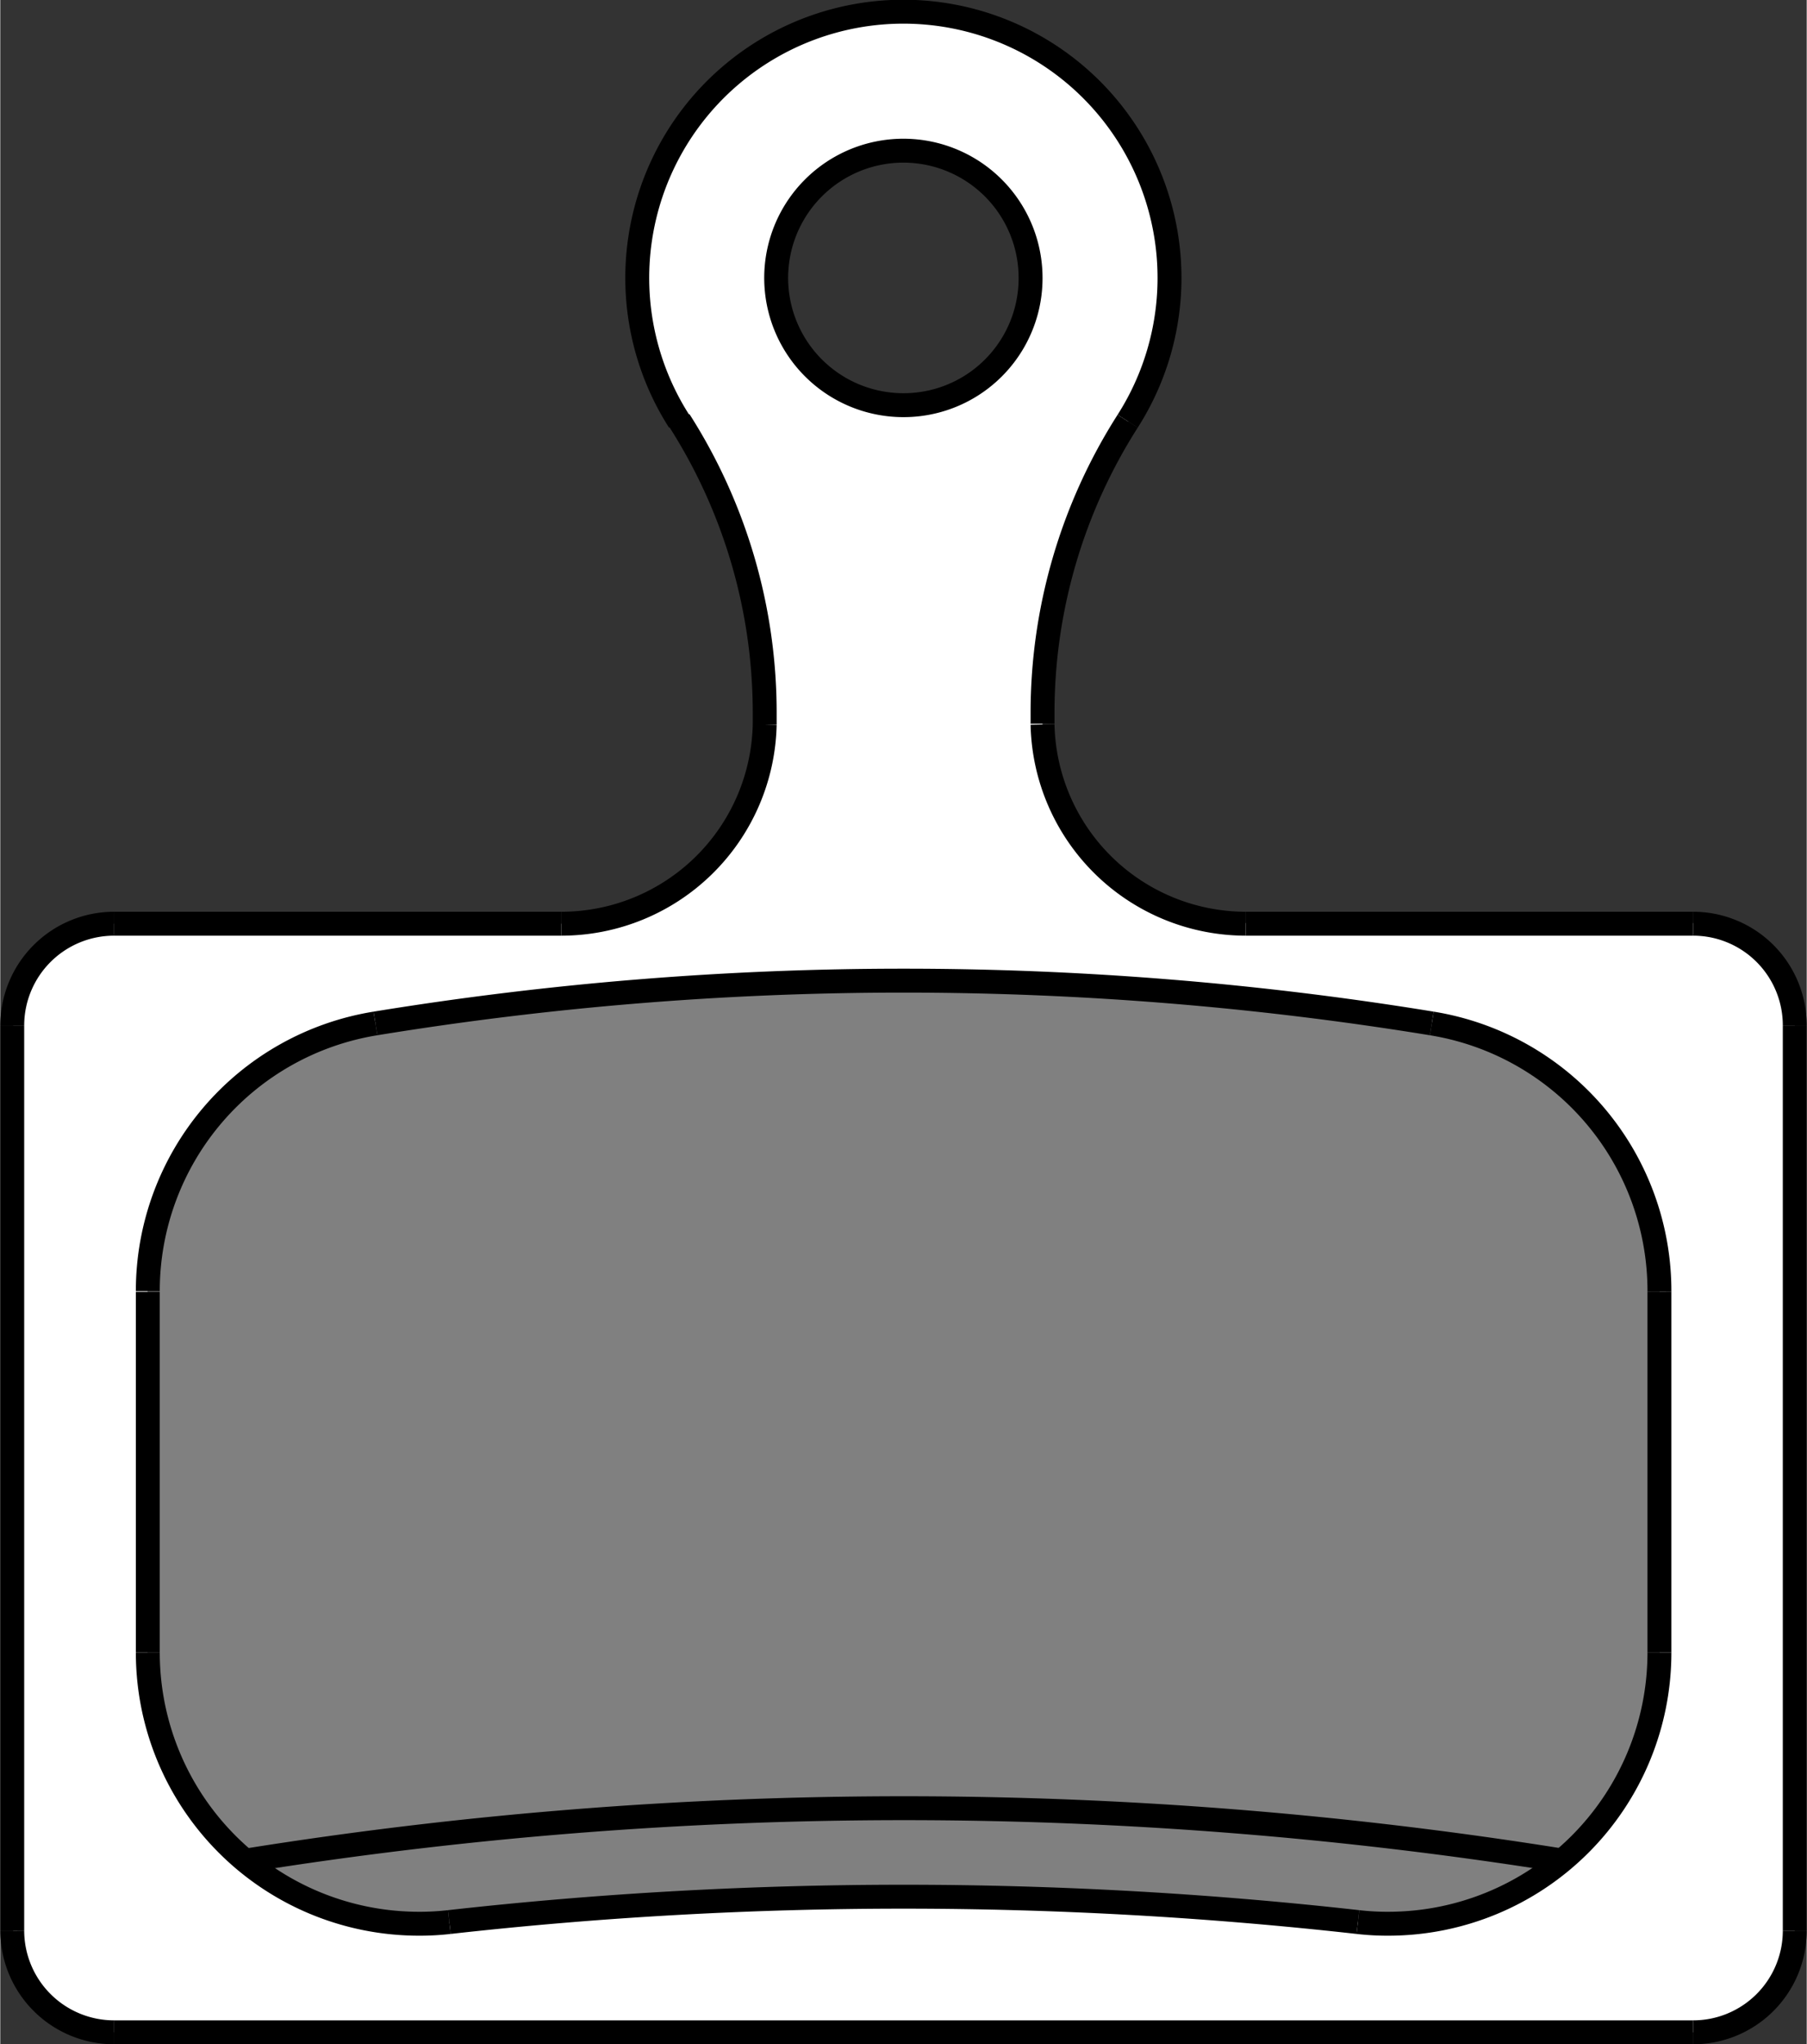
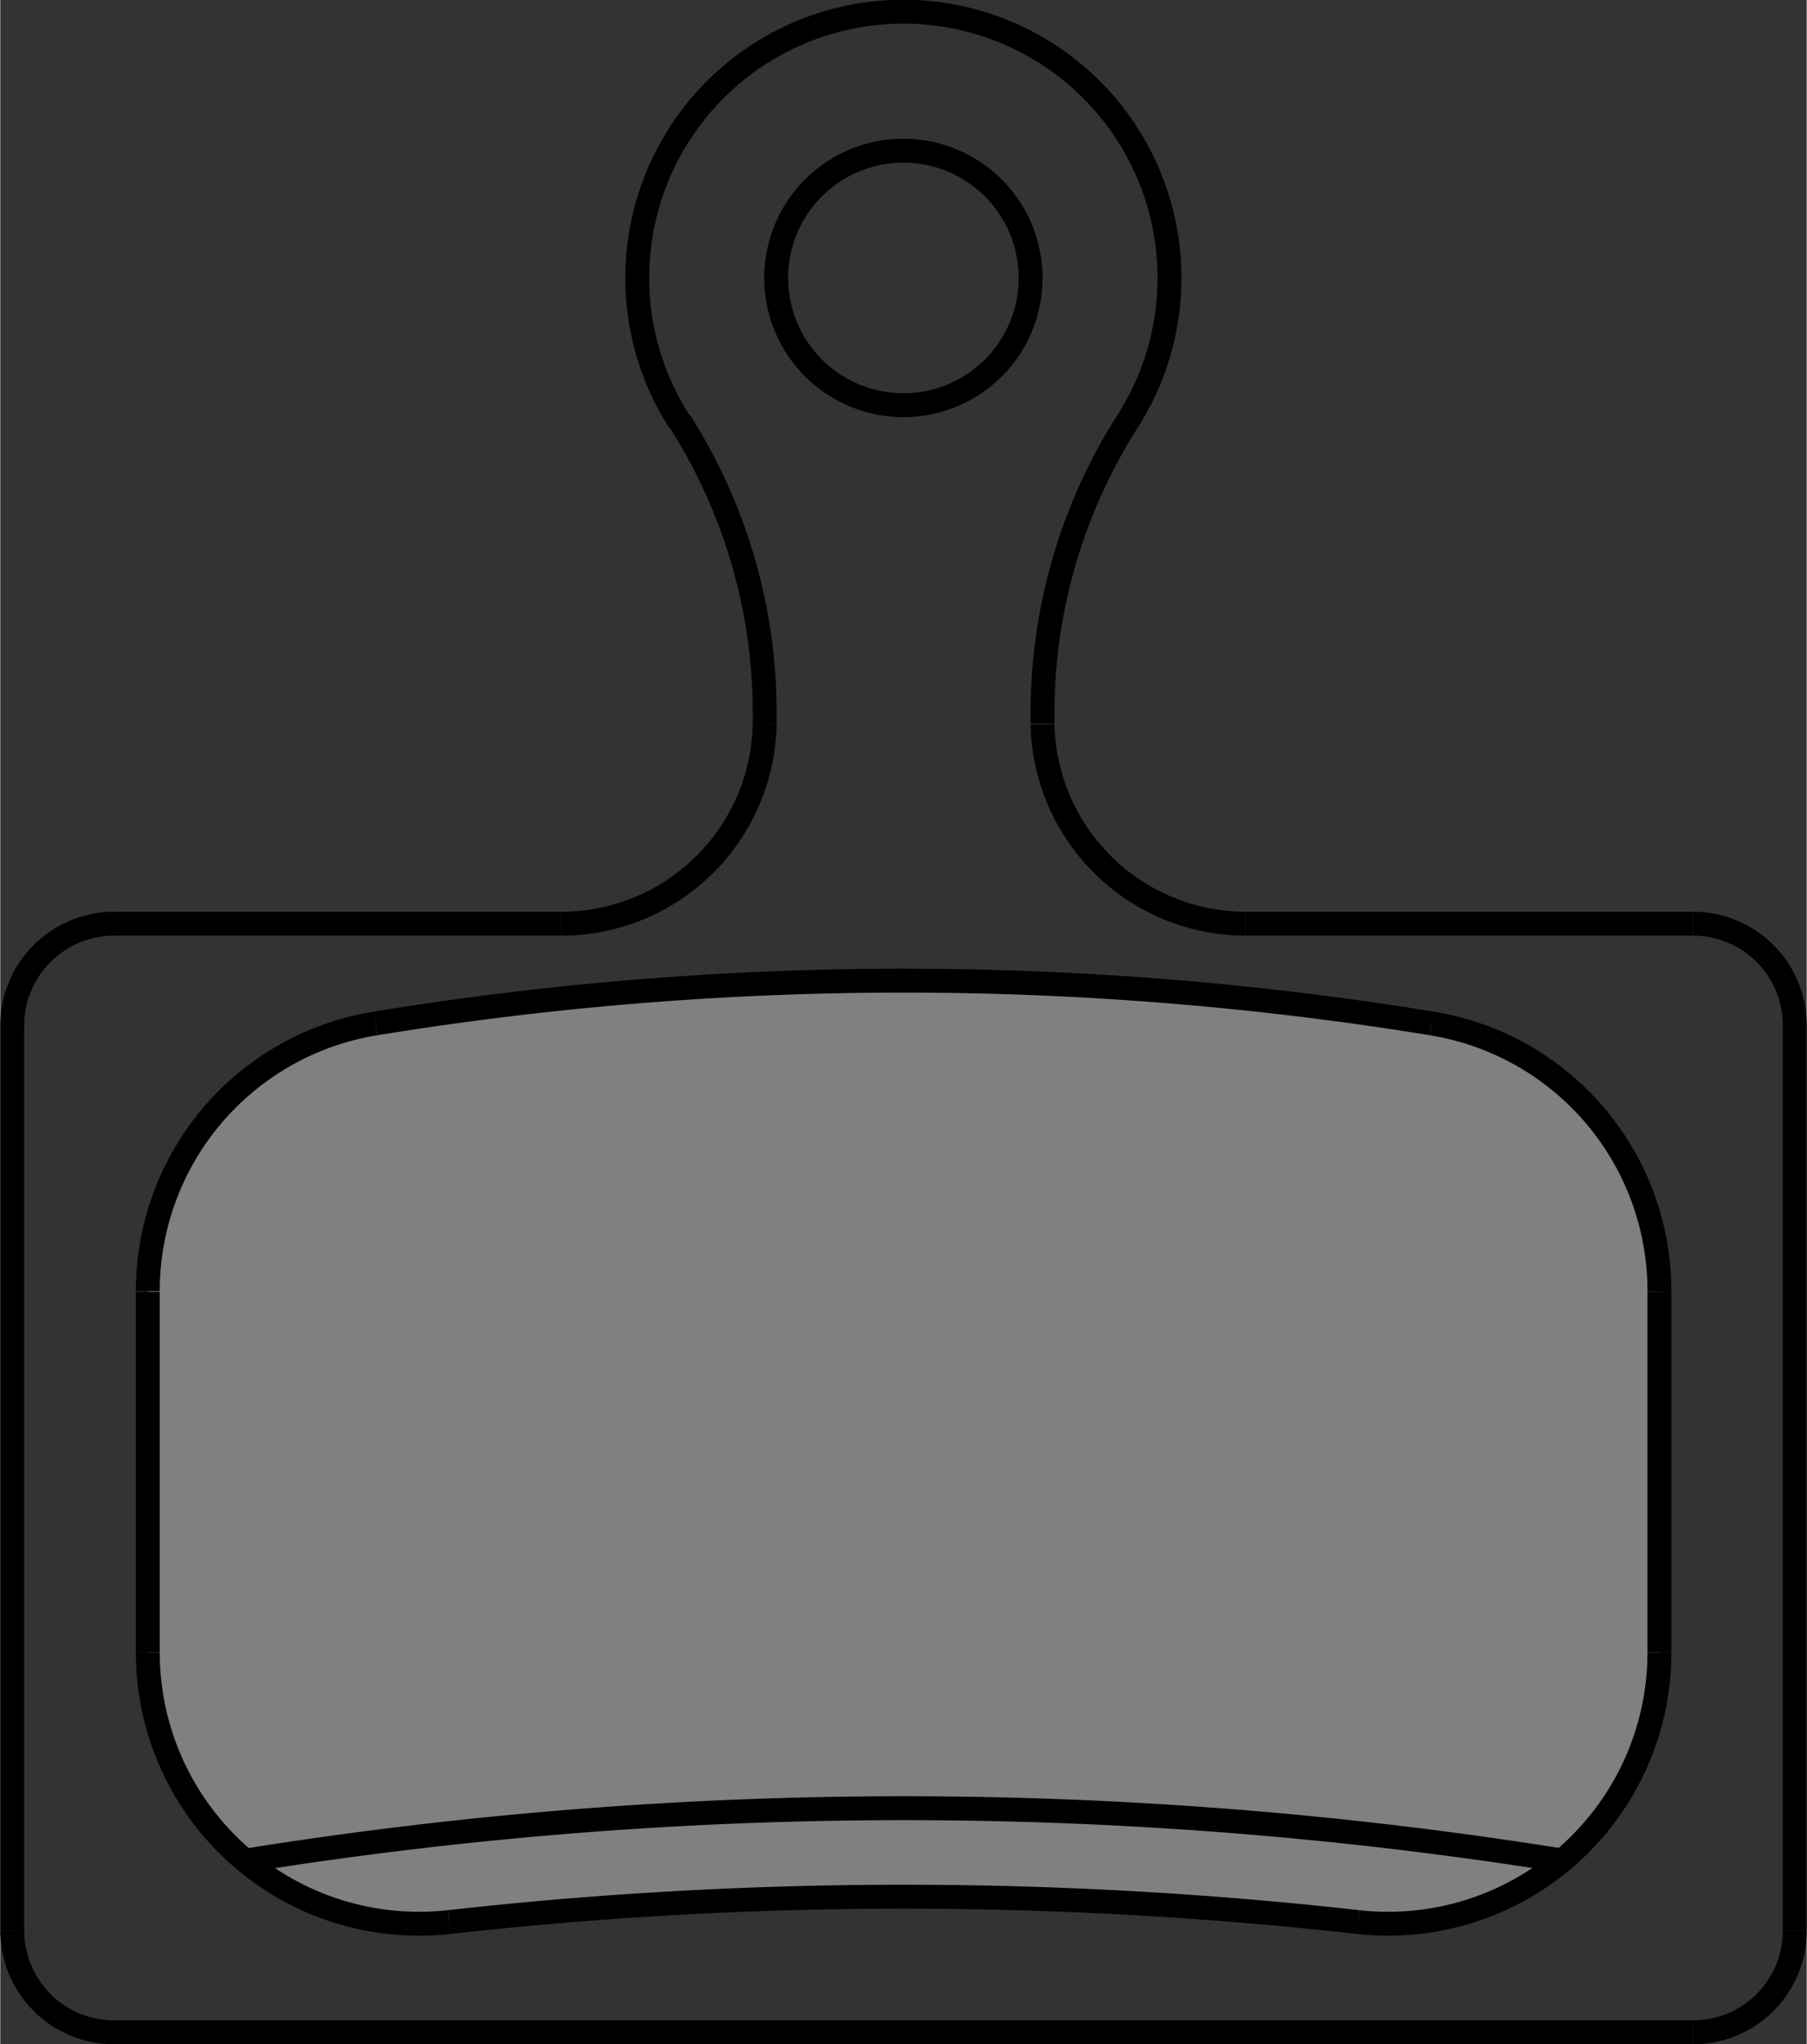
<svg xmlns="http://www.w3.org/2000/svg" width="756" height="855" viewBox="0 0 75.55 85.47">
  <rect x="0" y="0" width="75.55" height="85.47" fill="#333333" stroke="none" />
  <defs>
    <style>.a{fill:#fff;}.b{fill:gray;}.c{fill:none;stroke:#000;stroke-linejoin:bevel;}</style>
  </defs>
  <title>861</title>
-   <path class="a" d="M462.72,242.08v37.85a4.25,4.25,0,0,1-4.25,4.25h-66a4.26,4.26,0,0,1-4.26-4.25V242.08a4.26,4.26,0,0,1,4.26-4.25h18.7a8.51,8.51,0,0,0,8.51-8.33V229a22.68,22.68,0,0,0-3.57-12.21,11.13,11.13,0,1,1,18.76,0h0A22.67,22.67,0,0,0,431.26,229v.47a8.51,8.51,0,0,0,8.5,8.33h18.71A4.25,4.25,0,0,1,462.72,242.08Zm-5.66,26.22V253.22A11.33,11.33,0,0,0,447.54,242a137.2,137.2,0,0,0-44.18,0,11.33,11.33,0,0,0-9.52,11.19V268.3a11.34,11.34,0,0,0,11.34,11.34,10.81,10.81,0,0,0,1.27-.07,170.81,170.81,0,0,1,38,0,10.69,10.69,0,0,0,1.27.07,11.34,11.34,0,0,0,11.34-11.34Zm-26.3-57.47a5.32,5.32,0,1,0-5.31,5.32A5.31,5.31,0,0,0,430.76,210.83Z" transform="translate(-387.67 -199.21)" />
  <path class="b" d="M457.06,253.22V268.3A11.33,11.33,0,0,1,453,277a174.13,174.13,0,0,0-55.06,0,11.33,11.33,0,0,1-4.08-8.71V253.22A11.33,11.33,0,0,1,403.36,242a137.2,137.2,0,0,1,44.18,0A11.33,11.33,0,0,1,457.06,253.22Z" transform="translate(-387.67 -199.21)" />
  <path class="b" d="M453,277a11.31,11.31,0,0,1-7.26,2.63,10.69,10.69,0,0,1-1.27-.07,170.81,170.81,0,0,0-38,0,10.81,10.81,0,0,1-1.27.07,11.31,11.31,0,0,1-7.26-2.63A174.13,174.13,0,0,1,453,277Z" transform="translate(-387.67 -199.21)" />
  <line class="c" x1="70.8" y1="84.97" x2="4.76" y2="84.97" />
  <line class="c" x1="0.5" y1="80.72" x2="0.5" y2="42.87" />
  <line class="c" x1="6.17" y1="54.01" x2="6.17" y2="69.09" />
  <line class="c" x1="4.76" y1="38.62" x2="23.46" y2="38.62" />
  <line class="c" x1="52.09" y1="38.62" x2="70.8" y2="38.62" />
  <line class="c" x1="69.39" y1="69.09" x2="69.39" y2="54.01" />
  <line class="c" x1="75.05" y1="42.87" x2="75.05" y2="80.72" />
  <path class="c" d="M453,277a174.13,174.13,0,0,0-55.06,0" transform="translate(-387.67 -199.21)" />
  <path class="c" d="M444.45,279.57a170.81,170.81,0,0,0-38,0" transform="translate(-387.67 -199.21)" />
  <path class="c" d="M447.54,242a137.2,137.2,0,0,0-44.18,0" transform="translate(-387.67 -199.21)" />
  <path class="c" d="M419.64,229.5V229a22.68,22.68,0,0,0-3.57-12.21" transform="translate(-387.67 -199.21)" />
  <path class="c" d="M434.82,216.82A22.67,22.67,0,0,0,431.26,229v.47" transform="translate(-387.67 -199.21)" />
  <path class="c" d="M457.06,253.22A11.33,11.33,0,0,0,447.54,242" transform="translate(-387.67 -199.21)" />
  <path class="c" d="M403.36,242a11.33,11.33,0,0,0-9.52,11.19" transform="translate(-387.67 -199.21)" />
  <path class="c" d="M444.45,279.57a10.69,10.69,0,0,0,1.27.07,11.34,11.34,0,0,0,11.34-11.34" transform="translate(-387.67 -199.21)" />
  <path class="c" d="M393.84,268.3a11.34,11.34,0,0,0,11.34,11.34,10.81,10.81,0,0,0,1.27-.07" transform="translate(-387.67 -199.21)" />
  <path class="c" d="M434.82,216.82h0a11.13,11.13,0,1,0-18.76,0" transform="translate(-387.67 -199.21)" />
  <path class="c" d="M411.13,237.83a8.51,8.51,0,0,0,8.51-8.33" transform="translate(-387.67 -199.21)" />
  <path class="c" d="M431.26,229.5a8.51,8.51,0,0,0,8.5,8.33" transform="translate(-387.67 -199.21)" />
  <path class="c" d="M430.76,210.83a5.32,5.32,0,1,0-5.31,5.32A5.31,5.31,0,0,0,430.76,210.83Z" transform="translate(-387.67 -199.21)" />
  <path class="c" d="M458.47,284.18a4.25,4.25,0,0,0,4.25-4.25" transform="translate(-387.67 -199.21)" />
  <path class="c" d="M388.17,279.93a4.26,4.26,0,0,0,4.26,4.25" transform="translate(-387.67 -199.21)" />
  <path class="c" d="M462.72,242.08a4.25,4.25,0,0,0-4.25-4.25" transform="translate(-387.67 -199.21)" />
  <path class="c" d="M392.43,237.83a4.26,4.26,0,0,0-4.26,4.25" transform="translate(-387.67 -199.21)" />
</svg>